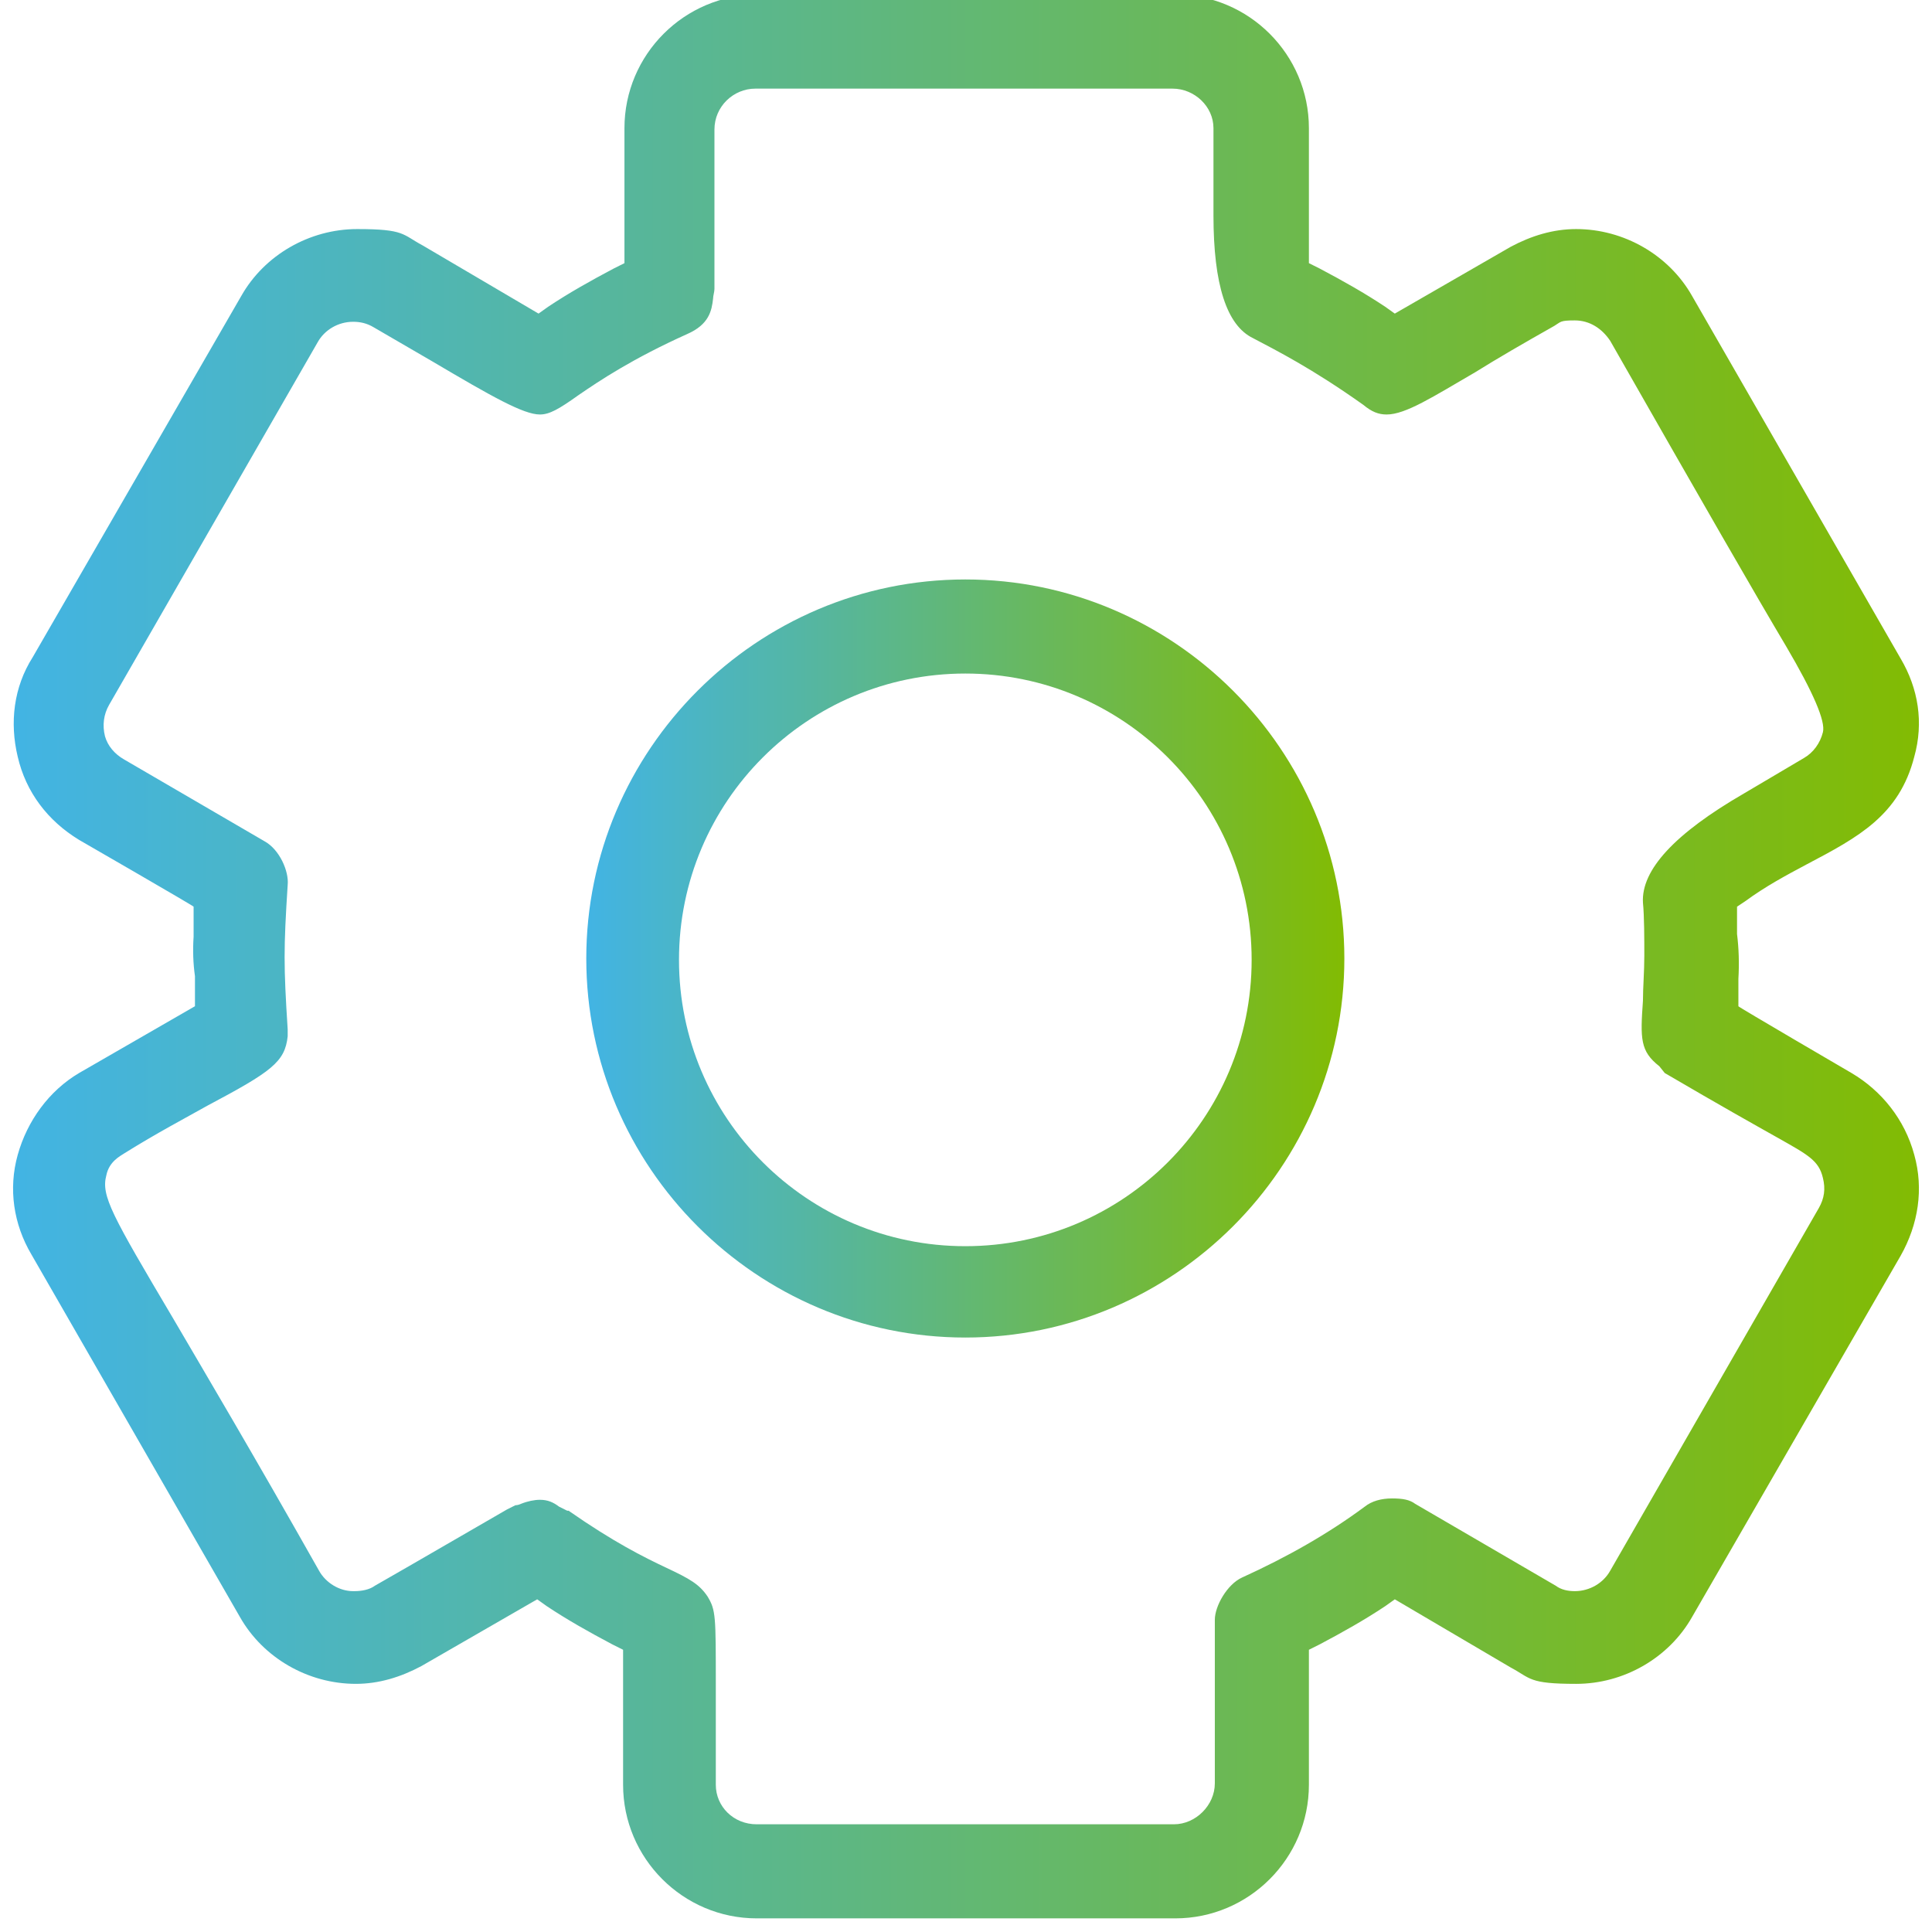
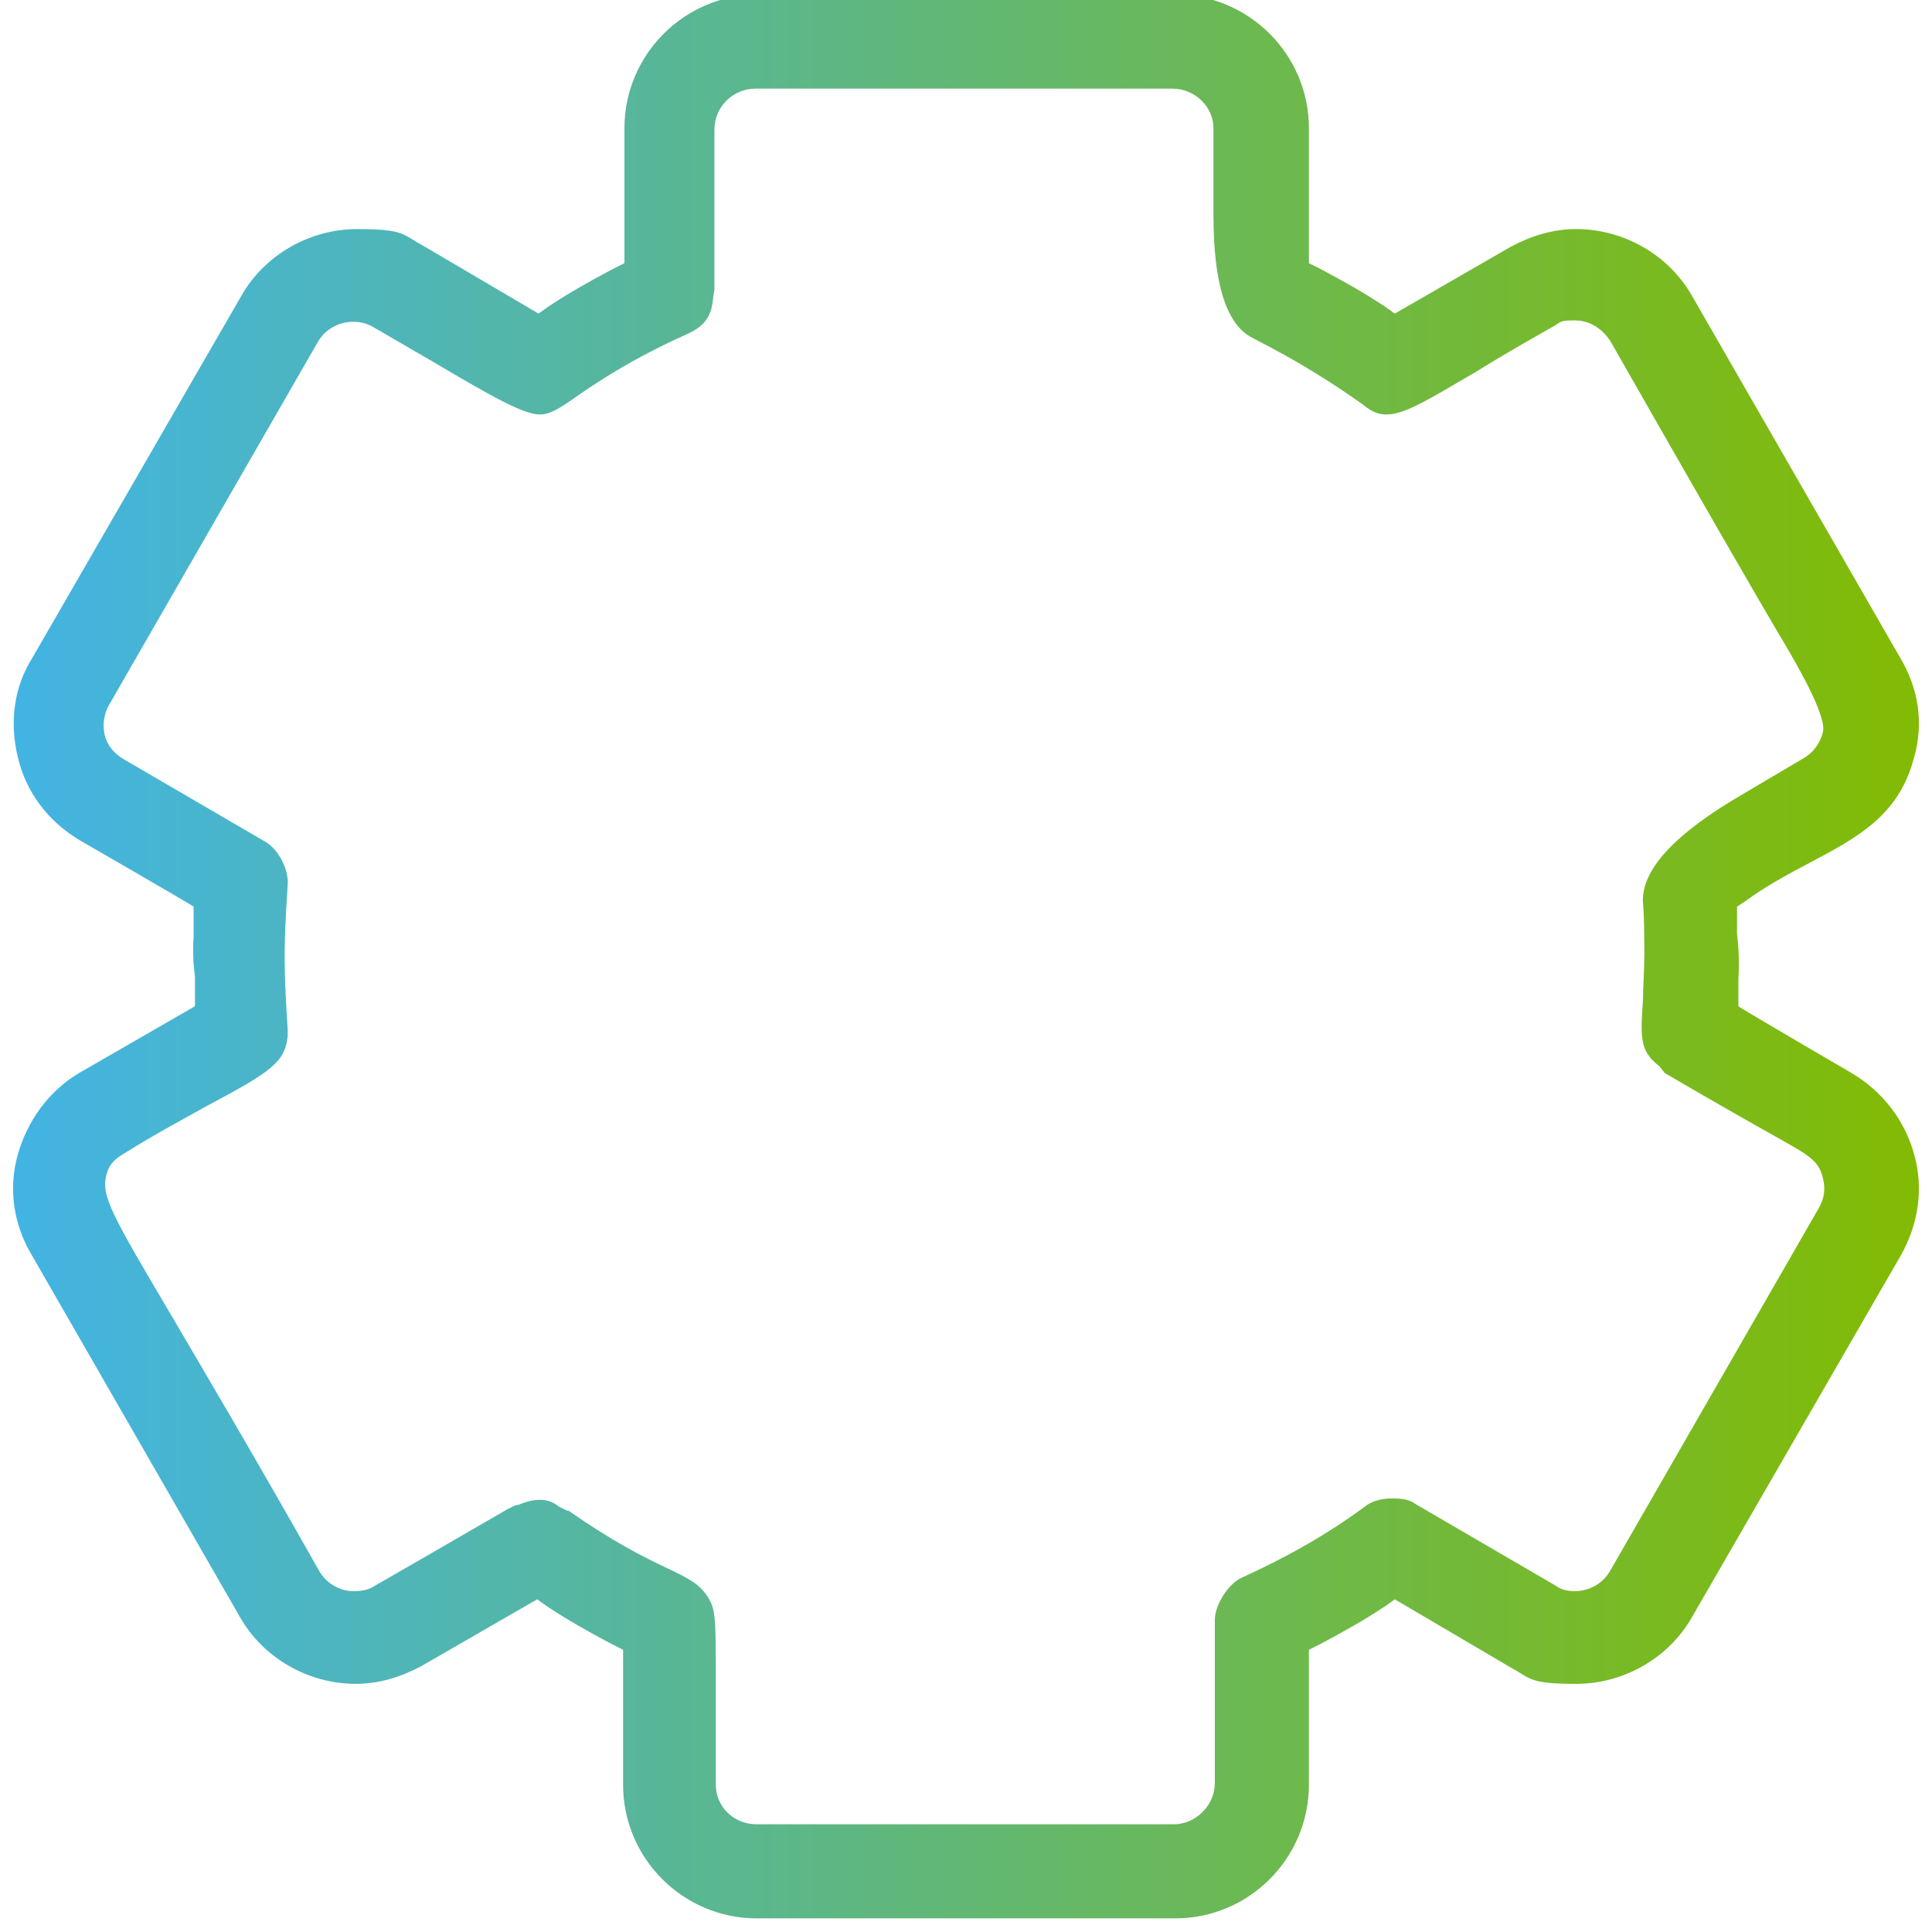
<svg xmlns="http://www.w3.org/2000/svg" xmlns:xlink="http://www.w3.org/1999/xlink" id="Layer_1" version="1.1" viewBox="0 0 141.7 141.7">
  <defs>
    <style>
      .st0 {
        fill: url(#linear-gradient1);
      }

      .st1 {
        fill: url(#linear-gradient);
      }
    </style>
    <linearGradient id="linear-gradient" x1=".9" y1="70.4" x2="140.7" y2="70.4" gradientUnits="userSpaceOnUse">
      <stop offset="0" stop-color="#42b4e4" />
      <stop offset="1" stop-color="#82bb03" />
    </linearGradient>
    <linearGradient id="linear-gradient1" x1="43" x2="98.6" xlink:href="#linear-gradient" />
  </defs>
  <path class="st1" d="M55.5,140.7c-5.4,0-9.8-4.4-9.8-9.8v-9.9l-.8-.4c-1.7-.9-3.3-1.8-4.8-2.8l-.7-.5-8.5,4.9c-1.5.8-3.1,1.3-4.8,1.3-3.5,0-6.8-1.9-8.5-4.9l-15.3-26.6c-1.3-2.2-1.7-4.8-1-7.3.7-2.5,2.3-4.7,4.5-6l8.5-4.9v-2.2q-.2-1.4-.1-2.9v-2.2c.1,0-8.4-4.9-8.4-4.9-2.3-1.4-3.9-3.5-4.5-6.1-.6-2.5-.3-5.1,1.1-7.3l15.3-26.5c1.7-3,5-4.9,8.5-4.9s3.3.4,4.8,1.2l8.5,5,.7-.5c1.5-1,3.1-1.9,4.8-2.8l.8-.4v-9.9c0-5.4,4.4-9.8,9.8-9.8h30.6c5.4,0,9.8,4.4,9.8,9.8v9.9l.8.4c1.7.9,3.3,1.8,4.8,2.8l.7.5,8.5-4.9c1.5-.8,3.1-1.3,4.8-1.3,3.5,0,6.8,1.9,8.5,4.9l15.3,26.6c1.3,2.2,1.7,4.7,1,7.2-1.1,4.3-4.1,5.9-7.9,7.9-1.5.8-3,1.6-4.5,2.7l-.6.4v2q.2,1.6.1,3.3v2c-.1,0,8.3,4.9,8.3,4.9,2.2,1.3,3.9,3.4,4.6,6,.7,2.5.3,5.1-1,7.4l-15.3,26.5c-1.7,3-5,4.9-8.5,4.9s-3.3-.4-4.8-1.2l-8.5-5-.7.5c-1.5,1-3.1,1.9-4.8,2.8l-.8.4v9.9c0,5.4-4.4,9.8-9.8,9.8h-30.6ZM41.7,110.8c3.3,2.3,5.5,3.4,7.2,4.2,1.7.8,2.4,1.2,3,2.1.6,1,.6,1.4.6,6.5,0,1.8,0,4.2,0,7.3,0,1.6,1.3,2.9,3,2.9h30.6c1.6,0,3-1.4,3-3v-12c0-1,.9-2.6,2-3.1,3.3-1.5,6.3-3.2,9-5.2.5-.4,1.2-.6,2-.6s1.3.1,1.7.4l10.3,6c.4.3.9.4,1.4.4,1.1,0,2.1-.6,2.6-1.5l15.3-26.6c.4-.7.5-1.4.3-2.2-.3-1.3-1.1-1.7-3.4-3-1.6-.9-4.1-2.3-8.2-4.7l-.4-.5c-1.4-1.1-1.4-2-1.2-4.8,0-1,.1-2.1.1-3.3s0-2.9-.1-3.9q-.2-3.6,7.4-8l4.4-2.6c.7-.4,1.2-1.1,1.4-1.9q.3-1.2-2.7-6.3c-2.2-3.7-6-10.3-12.9-22.4-.6-.9-1.5-1.5-2.6-1.5s-1,.1-1.5.4c-2.3,1.3-4.2,2.4-5.8,3.4-3.1,1.8-5.1,3.1-6.5,3.1h0c-.6,0-1.1-.2-1.7-.7-3.8-2.7-6.4-4-8.1-4.9q-2.9-1.4-2.9-9c0-1.7,0-3.8,0-6.4,0-1.6-1.4-2.9-3-2.9h-30.6c-1.6,0-3,1.3-3,3v11.7c0,.2-.1.5-.1.7-.1.9-.3,1.9-1.9,2.6-4,1.8-6.4,3.4-8,4.5-1.4,1-2.1,1.4-2.8,1.4-1.2,0-3.5-1.3-7.9-3.9l-4.3-2.5c-.5-.3-1-.4-1.5-.4-1.1,0-2.1.6-2.6,1.5l-15.3,26.6c-.4.7-.5,1.5-.3,2.3.2.7.7,1.3,1.4,1.7l10.3,6c1.1.6,1.8,2.2,1.7,3.2-.3,4.7-.3,5.9,0,10.6v.5c-.2,1.9-1.2,2.6-5.9,5.1-1.6.9-3.7,2-6.1,3.5-.3.2-1.1.6-1.3,1.6-.4,1.5.4,2.9,4.9,10.5,2.4,4.1,5.9,10,10.7,18.5.5.9,1.5,1.5,2.5,1.5,0,0,0,0,.1,0,.5,0,1.1-.1,1.5-.4h0c.7-.4,2.8-1.6,9.7-5.6,0,0,.6-.3.6-.3,0,0,.2,0,.4-.1.5-.2,1-.3,1.4-.3.6,0,1,.2,1.4.5.2.1.4.2.6.3Z" />
-   <path class="st0" d="M70.8,98.1c-15.3,0-27.8-12.5-27.8-27.8s12.5-27.8,27.8-27.8,27.8,12.5,27.8,27.8-12.5,27.8-27.8,27.8ZM70.8,49.4c-11.6,0-21,9.4-21,21s9.4,21,21,21,21-9.4,21-21-9.4-21-21-21Z" />
</svg>